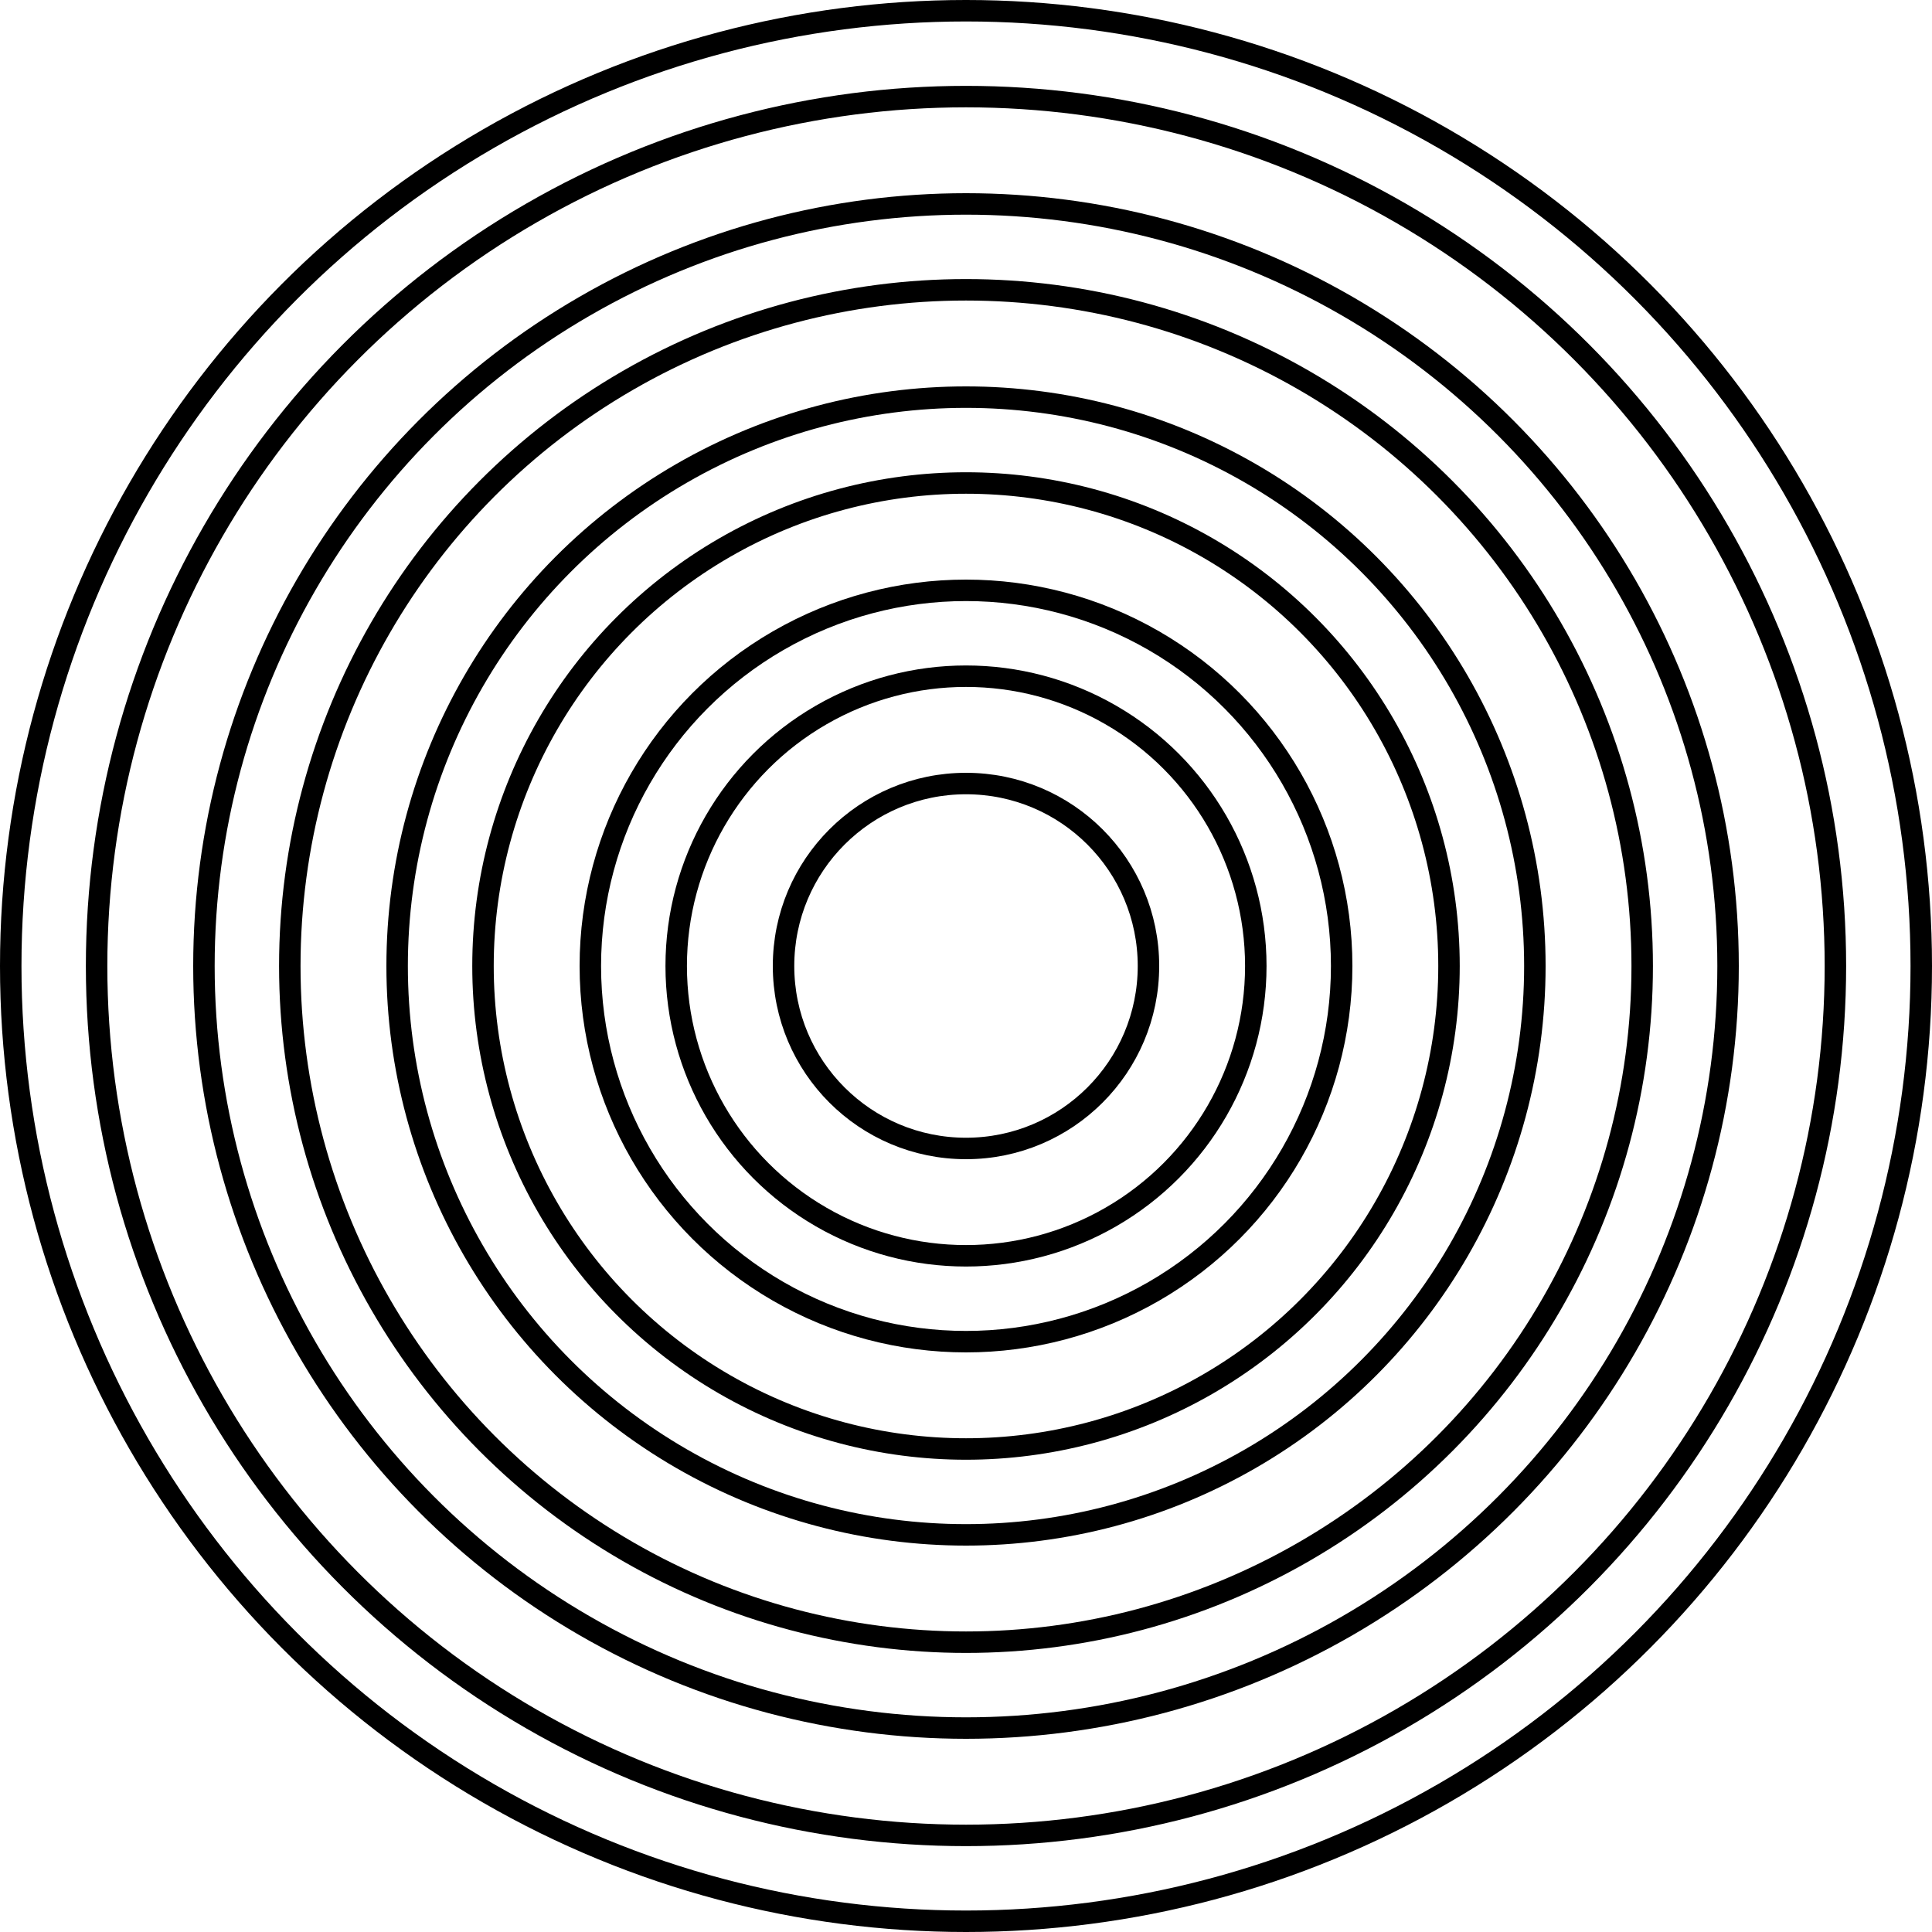
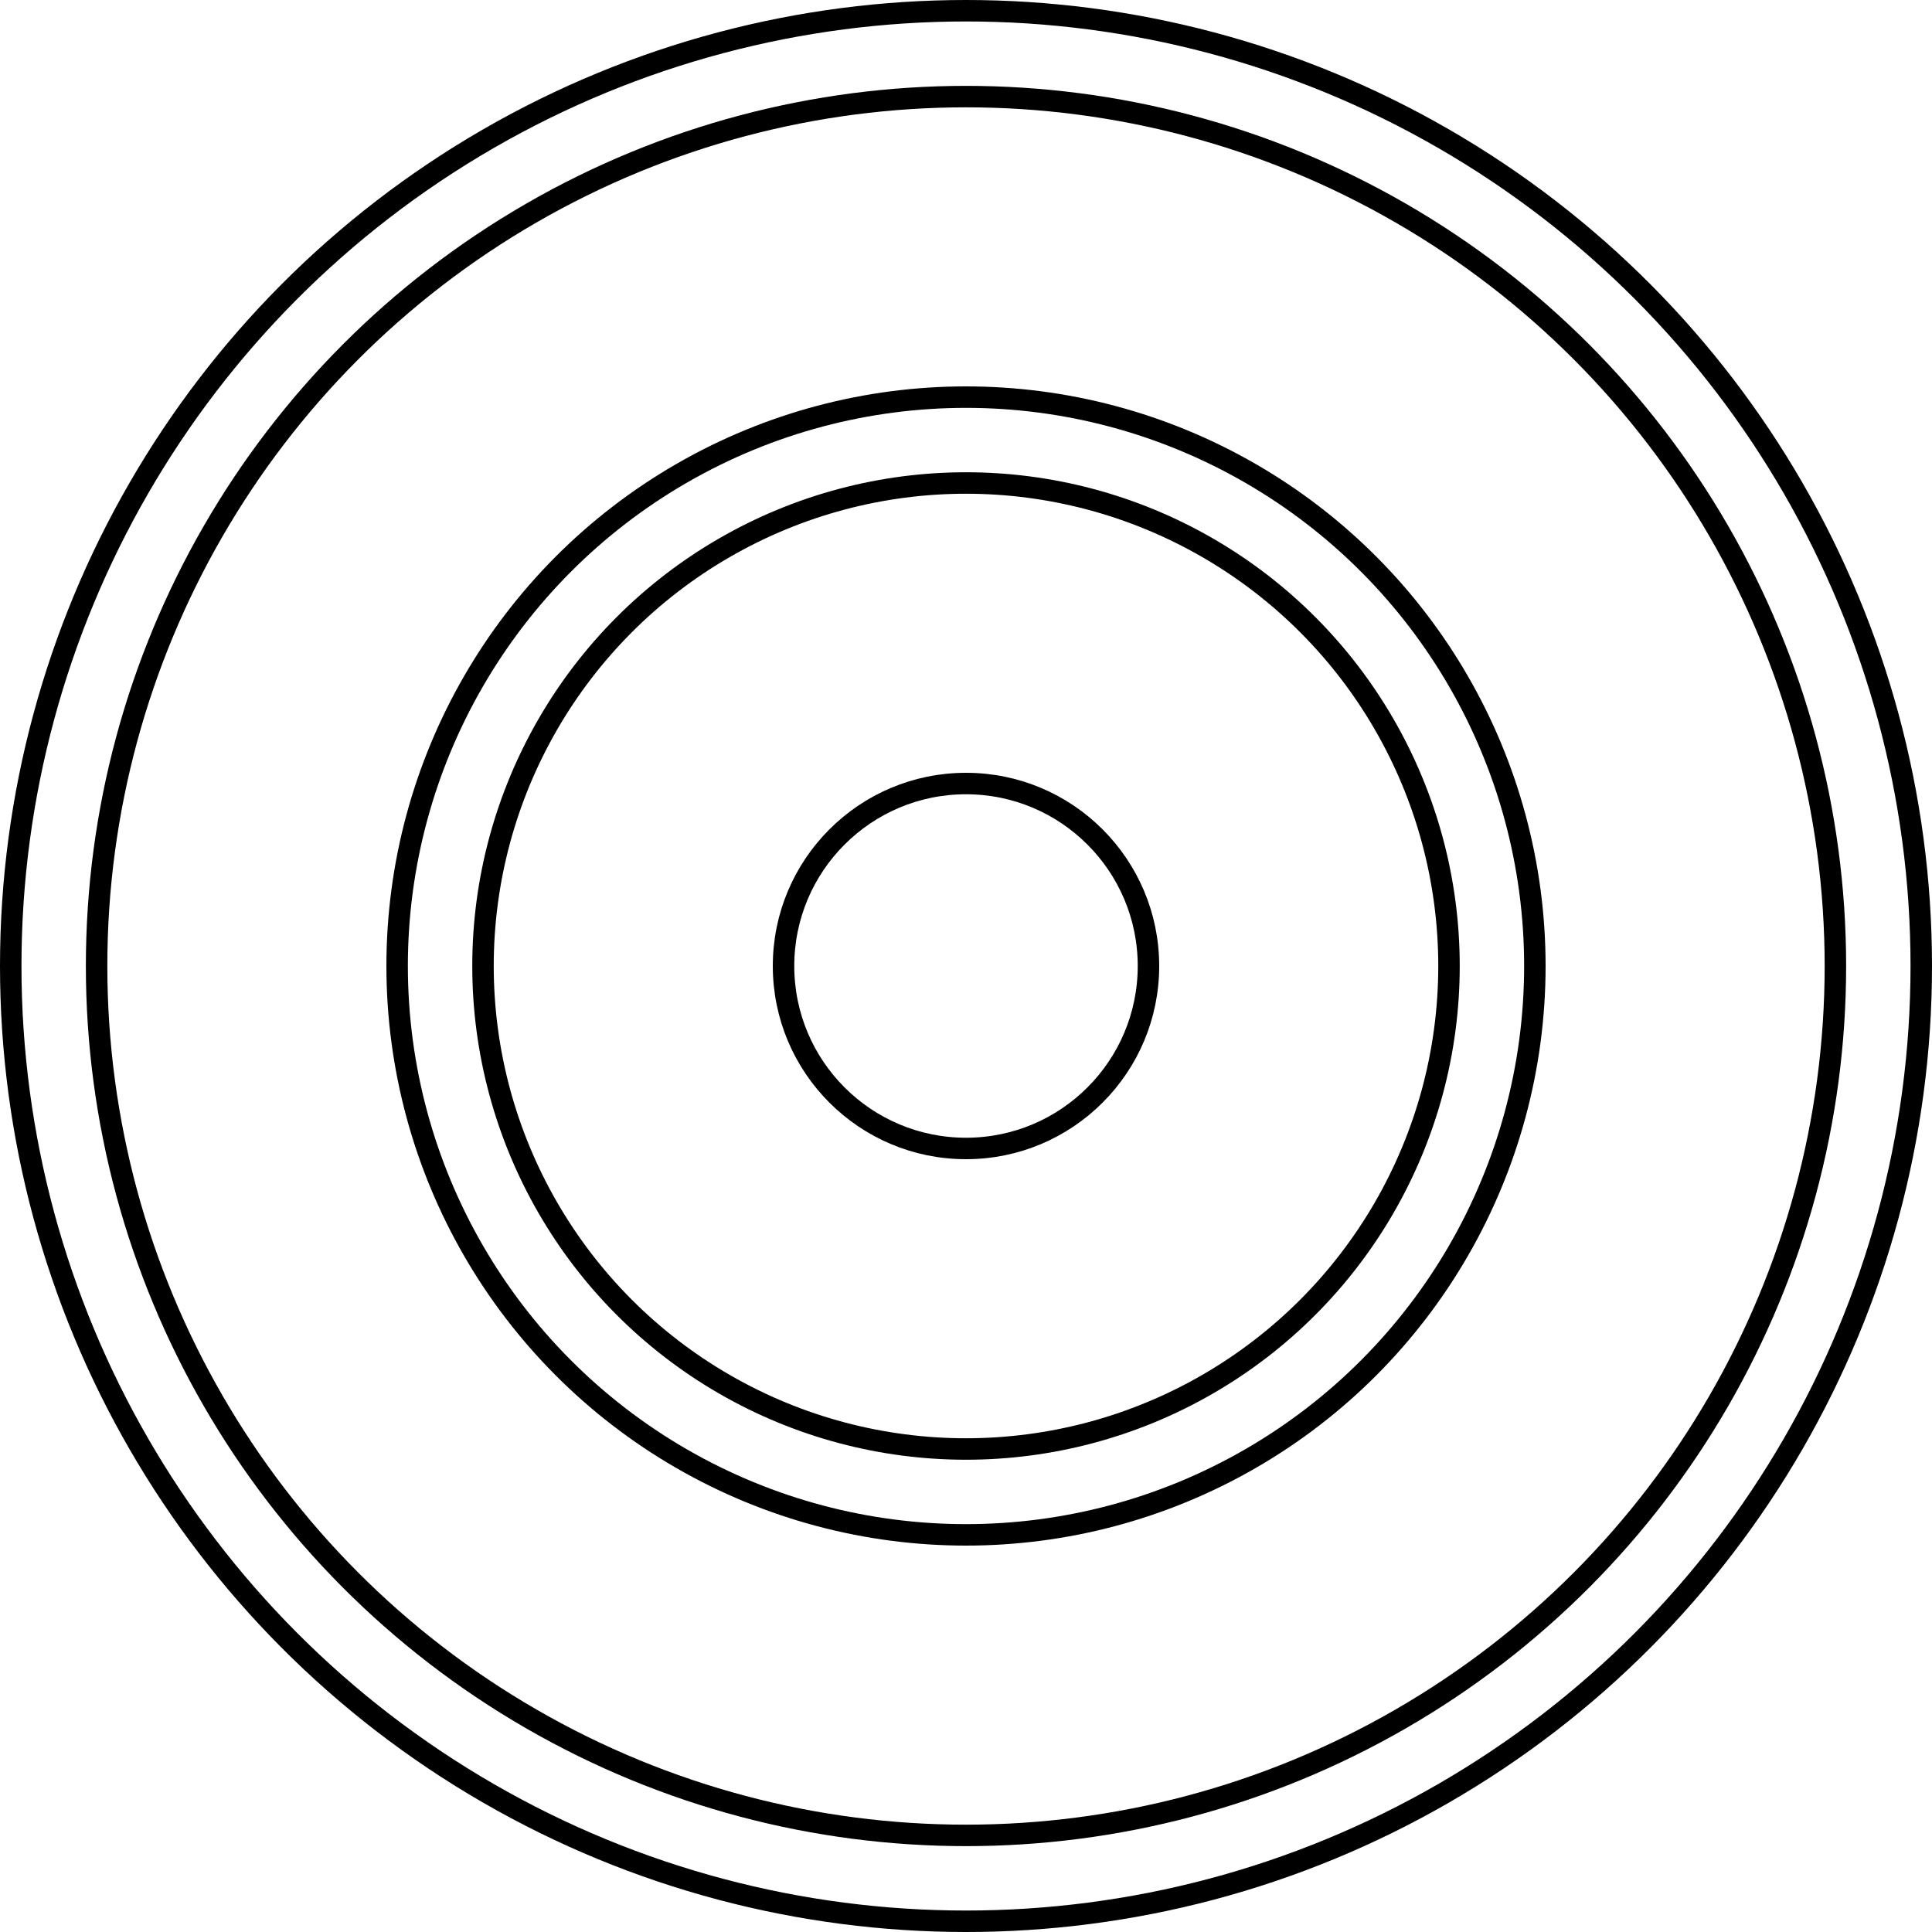
<svg xmlns="http://www.w3.org/2000/svg" width="90" height="90" viewBox="0 0 90 90" fill="none">
  <circle cx="45" cy="45" r="44.5" stroke="black" />
  <circle cx="45" cy="45" r="40.5" stroke="black" />
-   <circle cx="45" cy="45" r="35.5" stroke="black" />
-   <circle cx="45" cy="45" r="31.5" stroke="black" />
  <circle cx="45" cy="45" r="26.5" stroke="black" />
  <circle cx="45" cy="45" r="22.5" stroke="black" />
-   <circle cx="45" cy="45" r="17.5" stroke="black" />
-   <circle cx="45" cy="45" r="13.5" stroke="black" />
  <circle cx="45" cy="45" r="8.5" stroke="black" />
</svg>